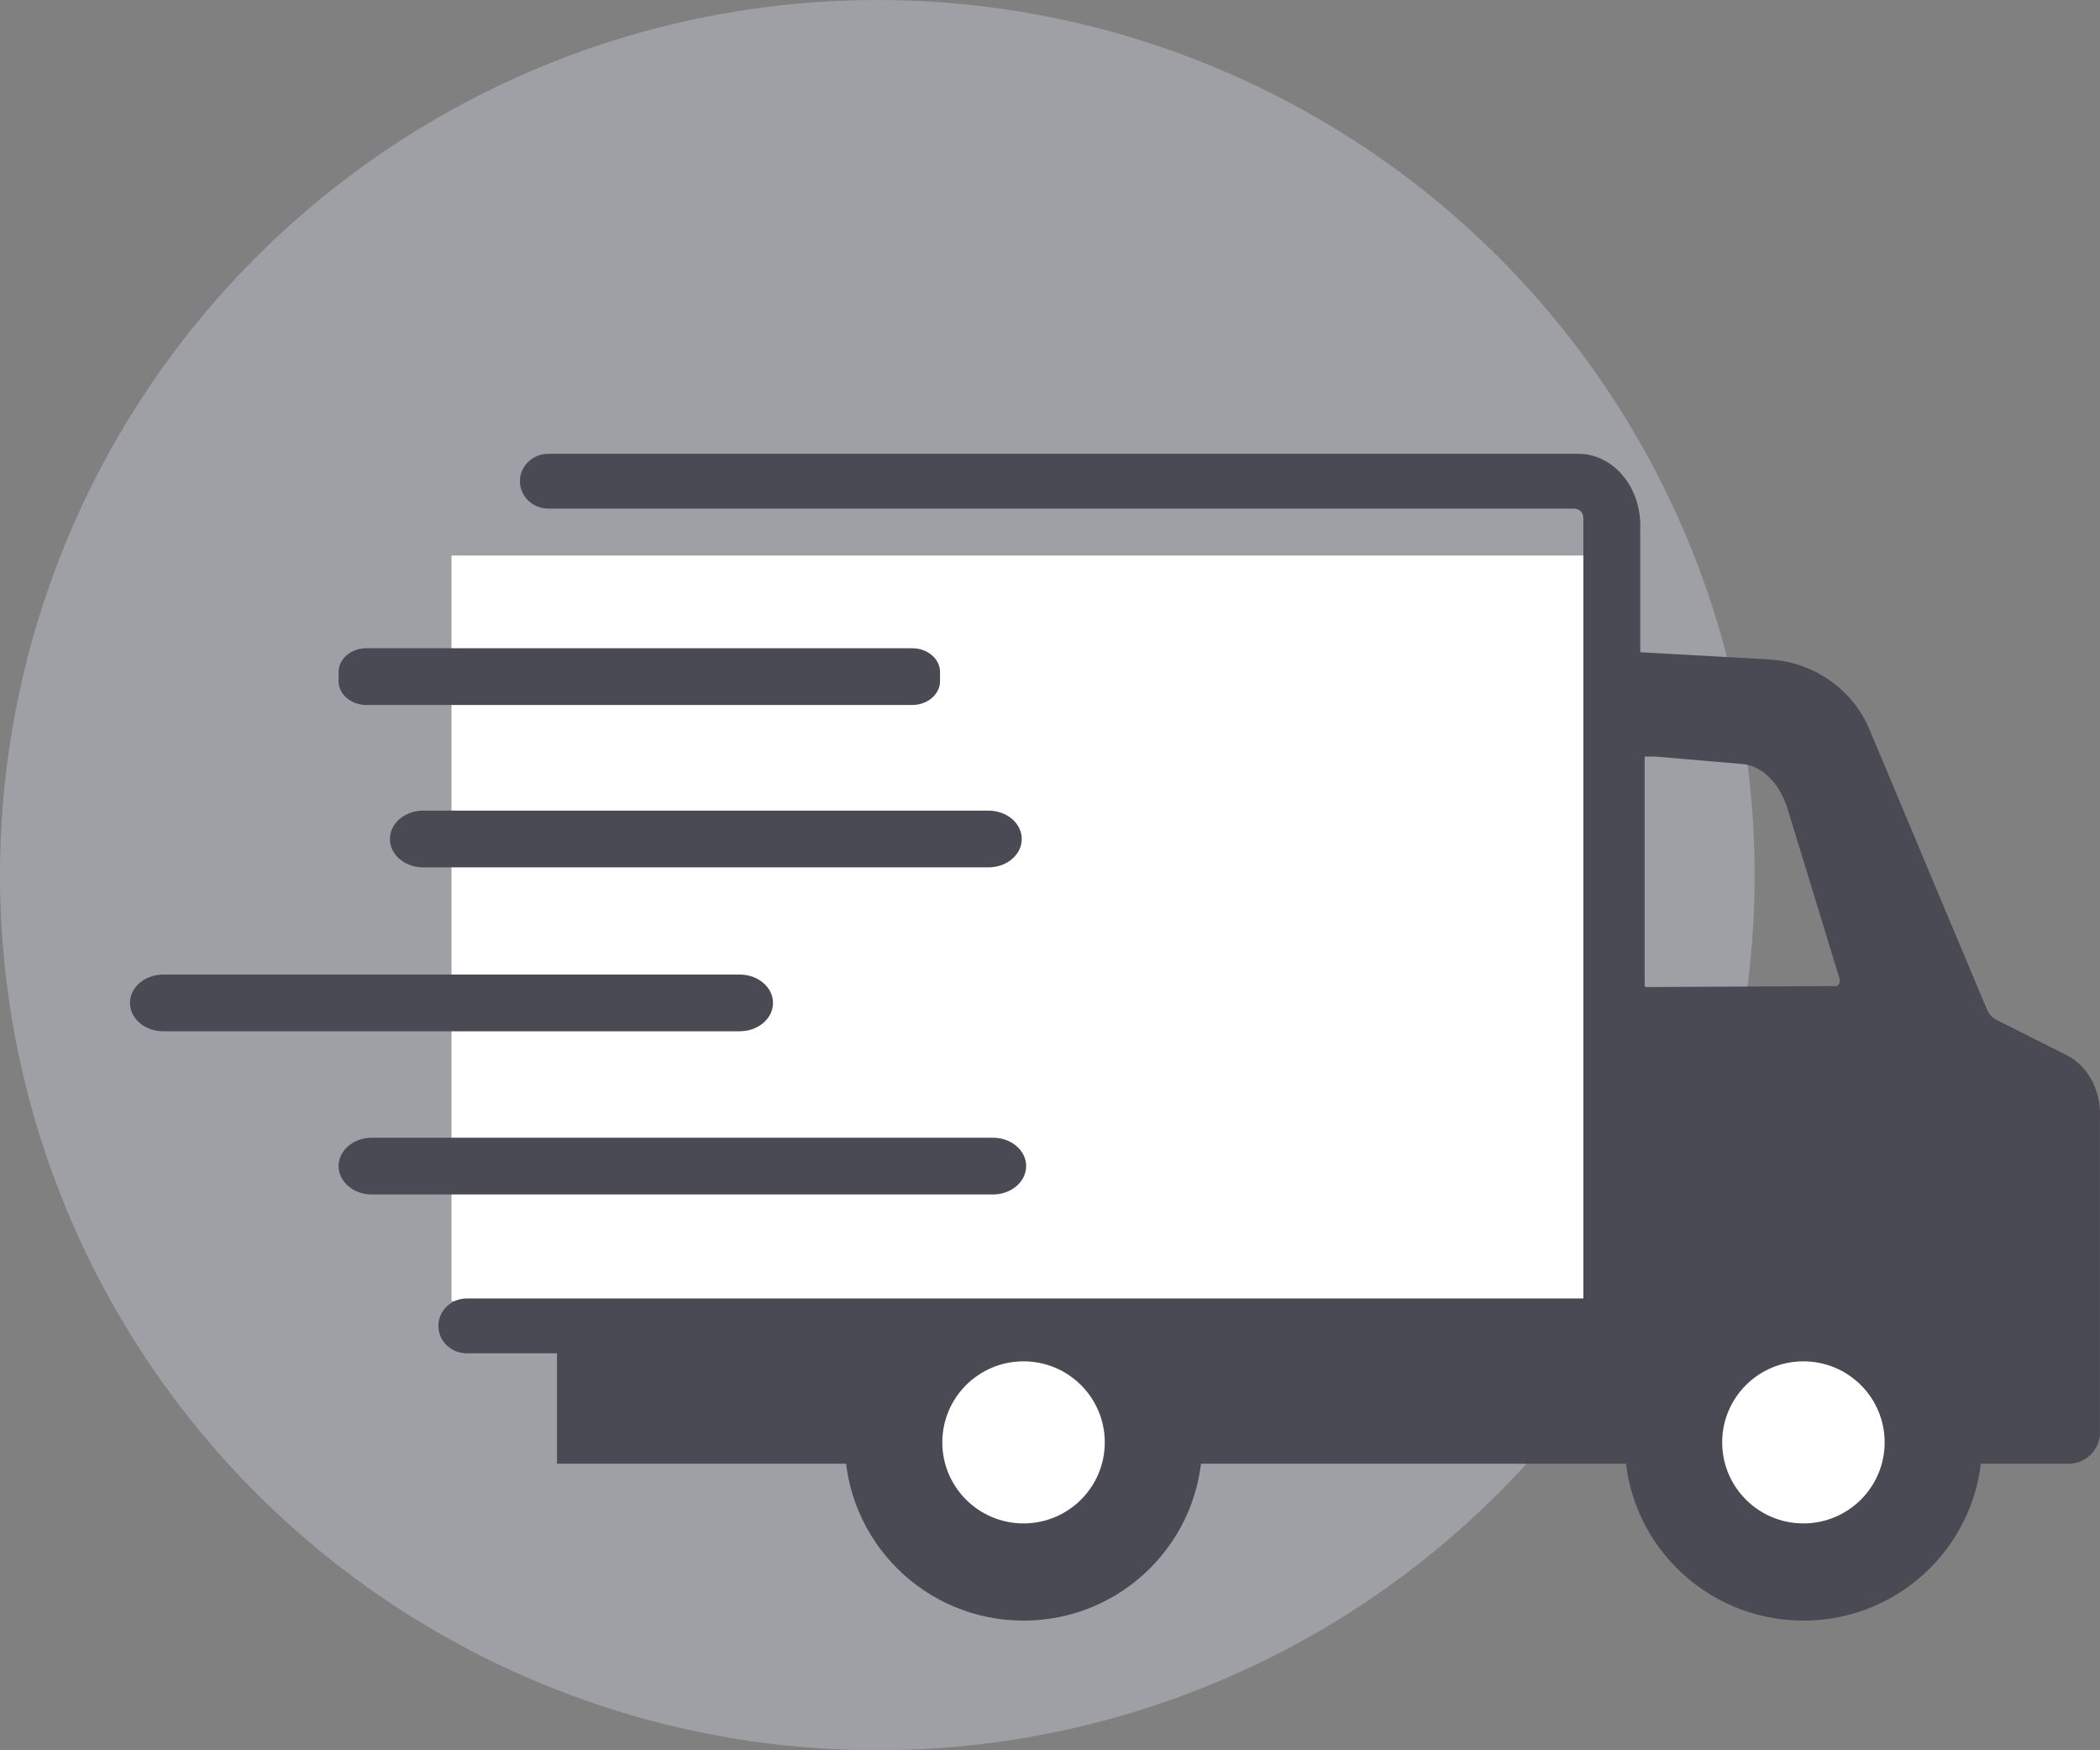
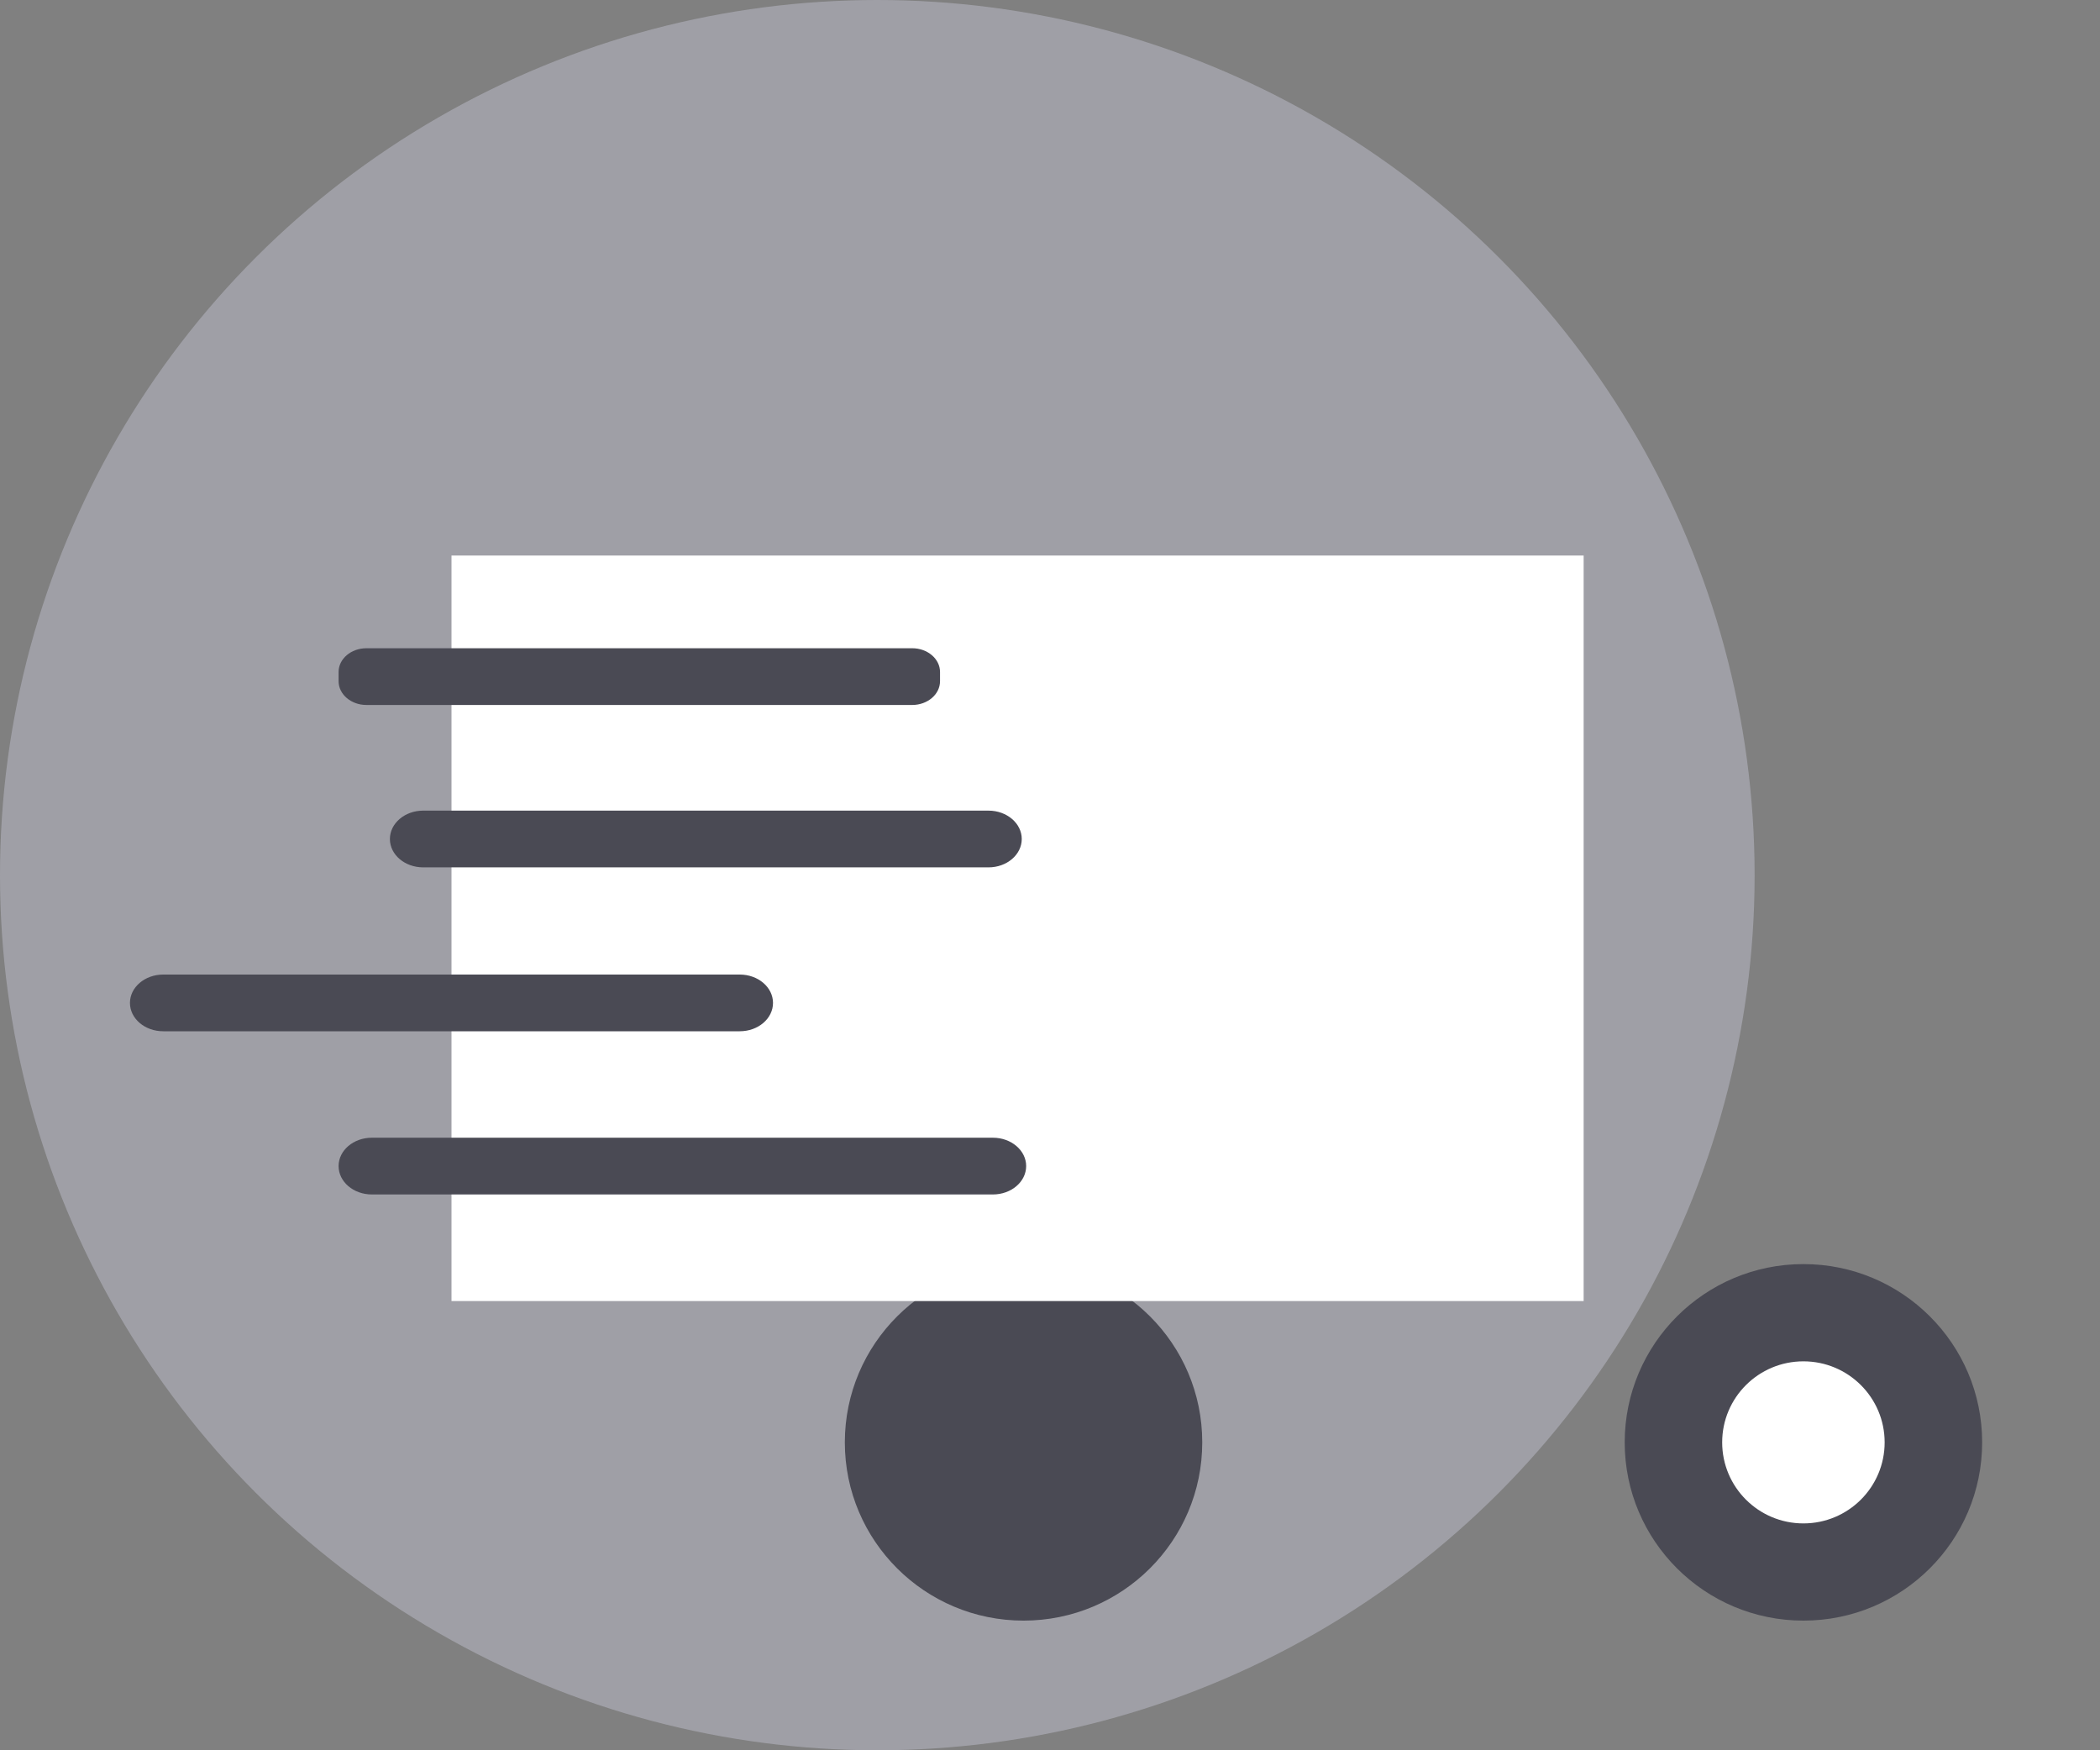
<svg xmlns="http://www.w3.org/2000/svg" width="60" height="50" viewBox="0 0 60 50" fill="none">
  <rect x="0" y="0" width="60" height="50" fill="#808080" stroke="none" />
  <g id="Shipping">
    <ellipse id="Ellipse 455" cx="25.066" cy="25" rx="25.066" ry="25" fill="#9F9FA6" />
    <g id="Group">
-       <path id="Vector" d="M59.046 30.141L57.038 29.133C56.92 29.073 56.824 28.967 56.768 28.834L53.411 20.832C52.932 19.687 51.814 18.911 50.543 18.837L46.692 18.624C46.611 18.595 46.528 18.578 46.44 18.578H45.849C45.804 18.576 45.76 18.576 45.717 18.578H30.65L16.849 18.771C16.36 18.771 15.953 19.266 15.914 19.907V41.814H27.5C27.658 41.692 27.823 41.581 27.994 41.482C29.101 40.841 30.273 40.648 31.384 40.927C32.011 41.084 32.605 41.385 33.142 41.814H44.846H46.698H46.869C46.827 40.909 46.981 39.981 47.325 39.095C47.747 38.009 48.499 37.145 49.444 36.66C50.425 36.158 51.463 36.007 52.444 36.225C53.364 36.429 54.201 36.941 54.867 37.706C55.532 38.471 55.978 39.433 56.155 40.489C56.228 40.924 56.254 41.368 56.233 41.814H59.106C59.577 41.814 59.967 41.446 59.999 40.972V31.895C60.026 31.14 59.648 30.444 59.046 30.141ZM52.453 28.169L47.044 28.197C47.024 28.195 47.006 28.185 46.99 28.169V21.613H47.299L49.78 21.825C50.361 21.875 50.872 22.396 51.092 23.165L52.557 27.952C52.586 28.059 52.531 28.177 52.453 28.169Z" fill="#4A4A54" />
      <path id="Vector_2" d="M29.244 46.296C32.064 46.296 34.35 44.016 34.35 41.204C34.351 38.391 32.065 36.111 29.245 36.111C26.425 36.111 24.139 38.391 24.138 41.204C24.138 44.016 26.424 46.296 29.244 46.296Z" fill="#4A4A54" />
-       <ellipse id="Ellipse 458" cx="29.244" cy="41.204" rx="2.321" ry="2.315" fill="white" />
      <path id="Vector_3" d="M51.526 46.296C54.346 46.296 56.632 44.016 56.633 41.204C56.633 38.391 54.347 36.111 51.527 36.111C48.707 36.111 46.421 38.391 46.42 41.204C46.42 44.016 48.706 46.296 51.526 46.296Z" fill="#4A4A54" />
      <ellipse id="Ellipse 459" cx="51.526" cy="41.204" rx="2.321" ry="2.315" fill="white" />
      <path id="Vector_4" d="M45.247 37.167H12.9V15.87H45.247V37.167Z" fill="white" />
      <g id="Group_2">
        <path id="Vector_5" d="M4.664 29.46H21.136C21.661 29.46 22.086 29.098 22.086 28.65C22.086 28.203 21.661 27.84 21.136 27.84H4.664C4.139 27.84 3.713 28.203 3.713 28.65C3.713 29.098 4.138 29.46 4.664 29.46Z" fill="#4A4A54" />
        <path id="Vector_6" d="M10.47 20.139H26.062C26.502 20.139 26.858 19.835 26.858 19.46V19.197C26.858 18.822 26.502 18.518 26.062 18.518H10.47C10.03 18.518 9.674 18.822 9.674 19.197V19.46C9.674 19.834 10.03 20.139 10.47 20.139Z" fill="#4A4A54" />
-         <path id="Vector_7" d="M12.091 24.778H28.243C28.767 24.778 29.193 24.415 29.193 23.968C29.193 23.52 28.767 23.157 28.243 23.157H12.091C11.566 23.157 11.14 23.52 11.14 23.968C11.14 24.416 11.566 24.778 12.091 24.778Z" fill="#4A4A54" />
+         <path id="Vector_7" d="M12.091 24.778H28.243C28.767 24.778 29.193 24.415 29.193 23.968C29.193 23.52 28.767 23.157 28.243 23.157H12.091C11.566 23.157 11.14 23.52 11.14 23.968C11.14 24.416 11.566 24.778 12.091 24.778" fill="#4A4A54" />
        <path id="Vector_8" d="M10.624 34.122H28.369C28.893 34.122 29.319 33.759 29.319 33.311C29.319 32.864 28.893 32.501 28.369 32.501H10.624C10.099 32.501 9.674 32.864 9.674 33.311C9.674 33.759 10.099 34.122 10.624 34.122Z" fill="#4A4A54" />
      </g>
      <g id="Group_3">
-         <path id="Vector_9" d="M46.864 38.66L13.338 38.66C12.889 38.66 12.525 38.309 12.525 37.877C12.525 37.444 12.889 37.093 13.338 37.093L45.239 37.093V14.853C45.253 14.549 45.031 14.529 44.944 14.529L15.668 14.529C15.22 14.529 14.855 14.178 14.855 13.746C14.855 13.314 15.22 12.963 15.668 12.963H45.089C45.52 12.963 45.935 13.141 46.255 13.463C46.672 13.882 46.894 14.497 46.864 15.15V38.66Z" fill="#4A4A54" />
-       </g>
+         </g>
    </g>
  </g>
</svg>